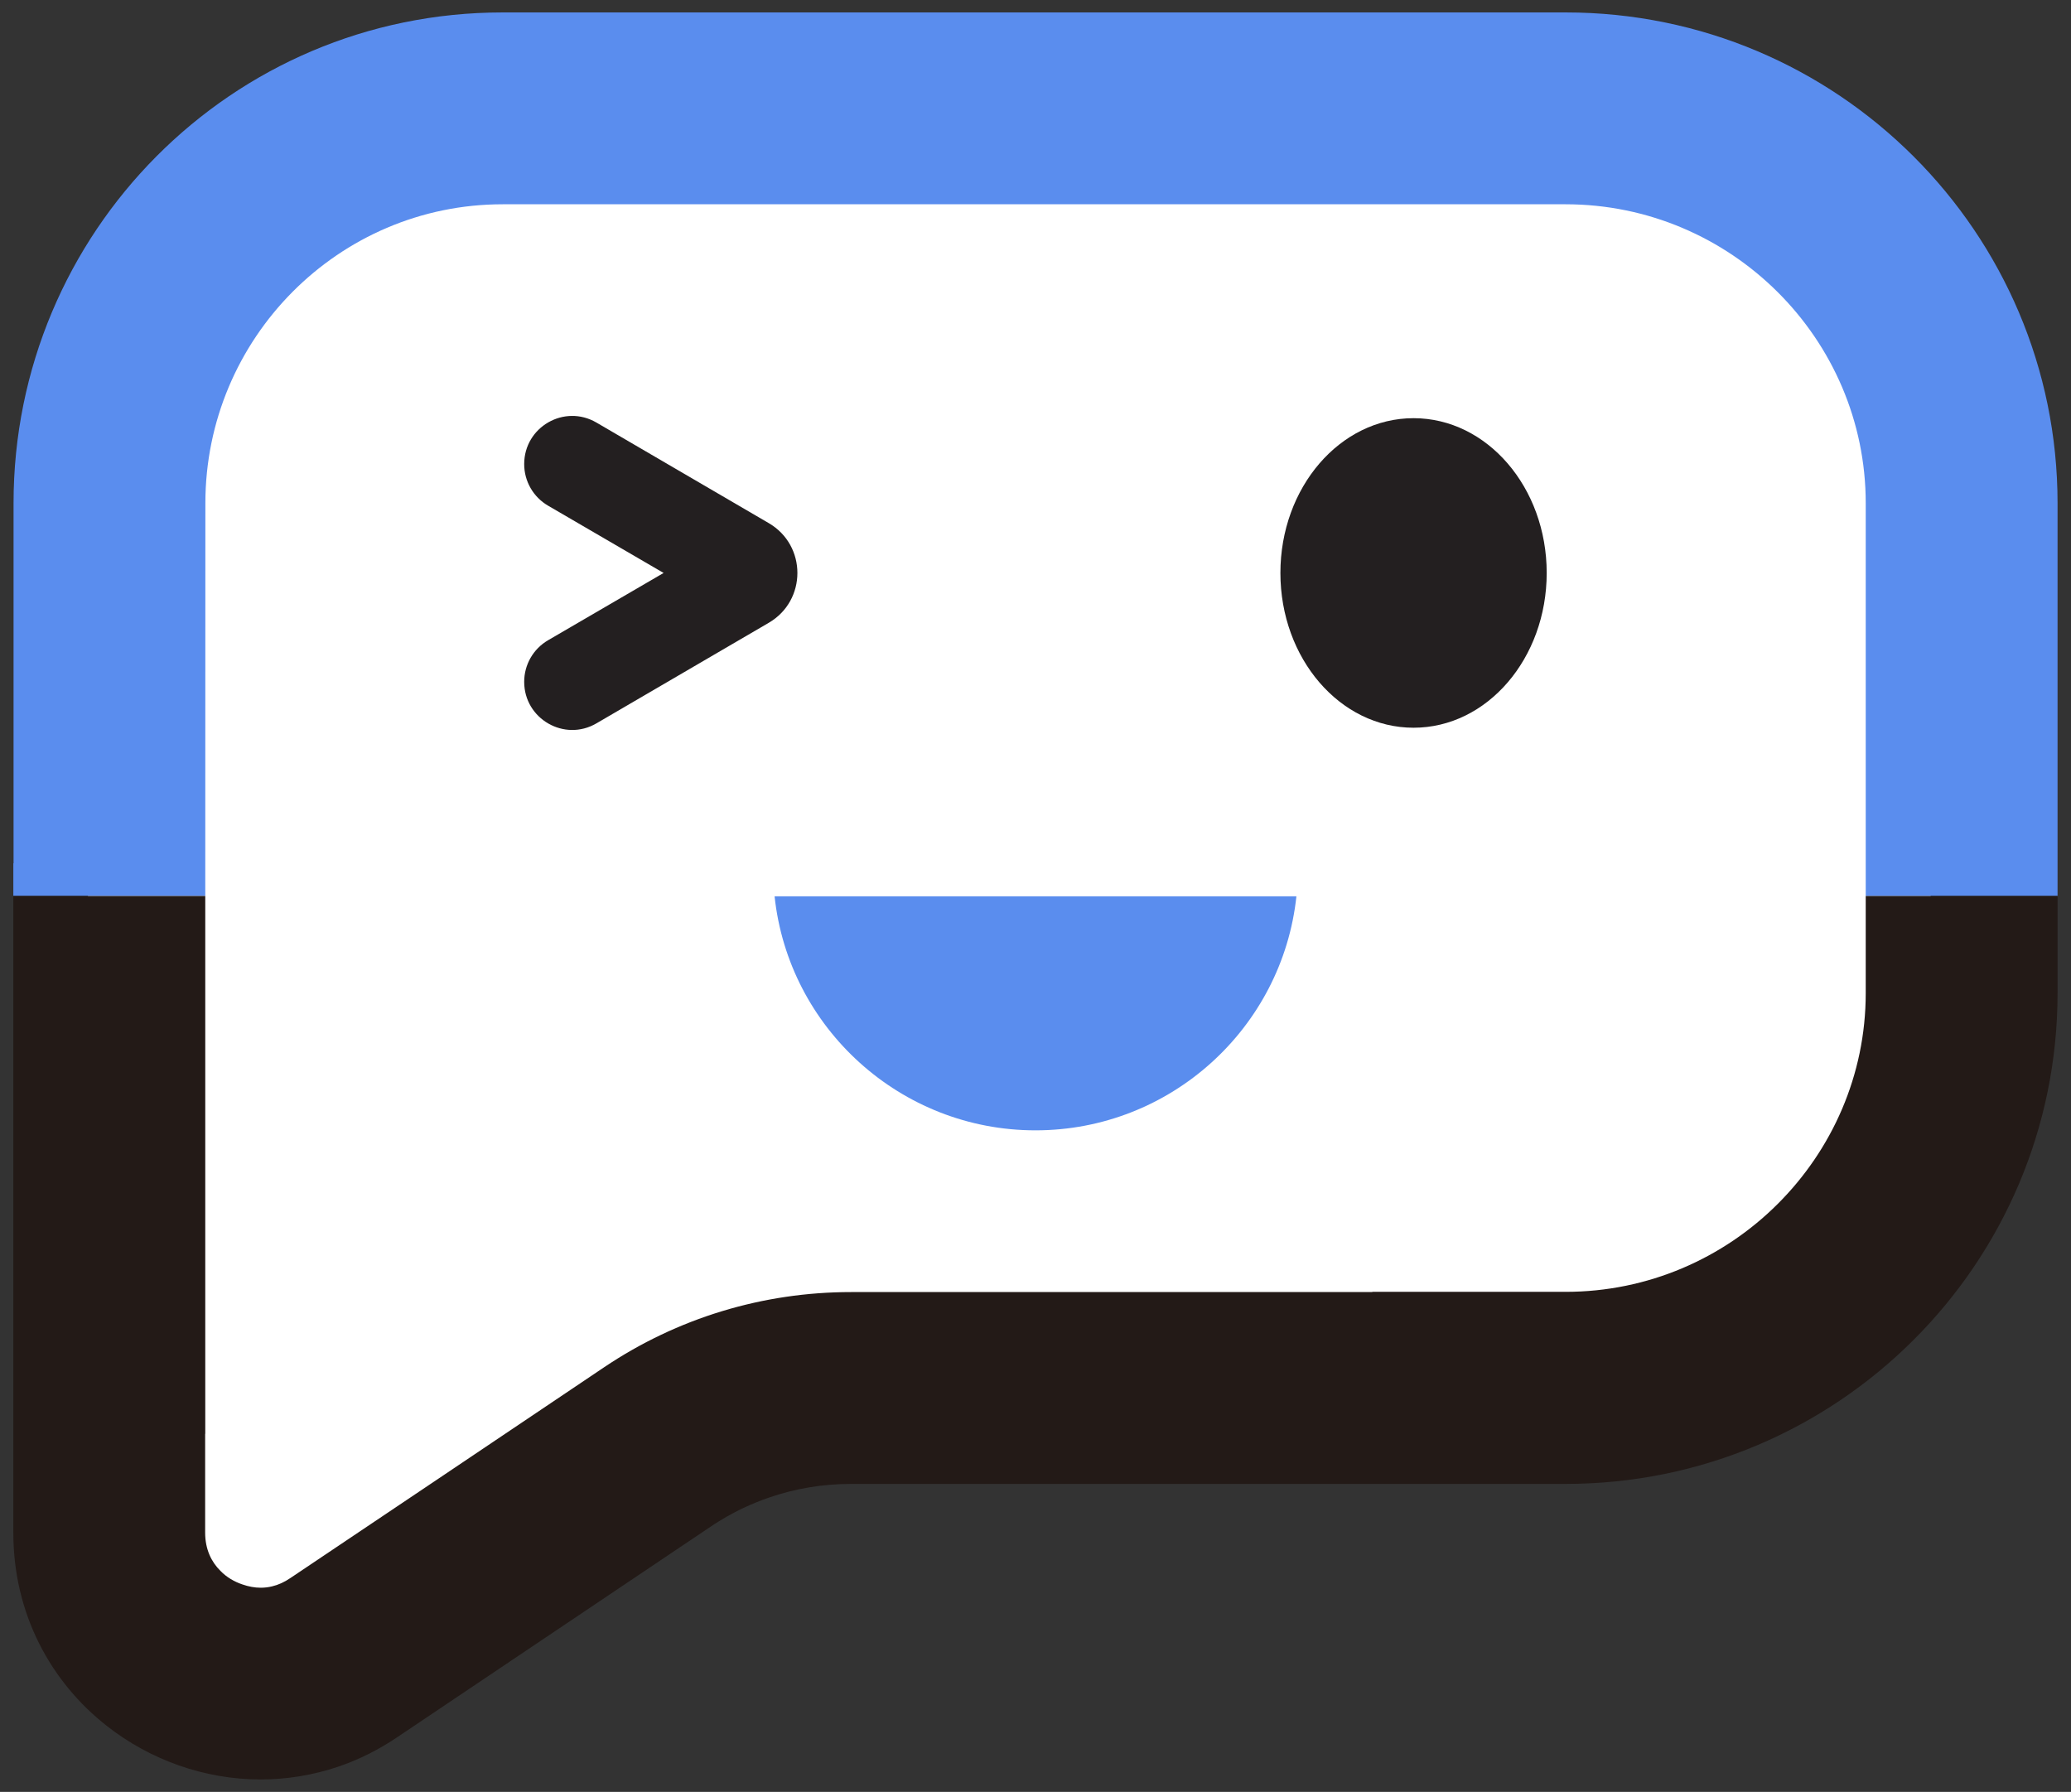
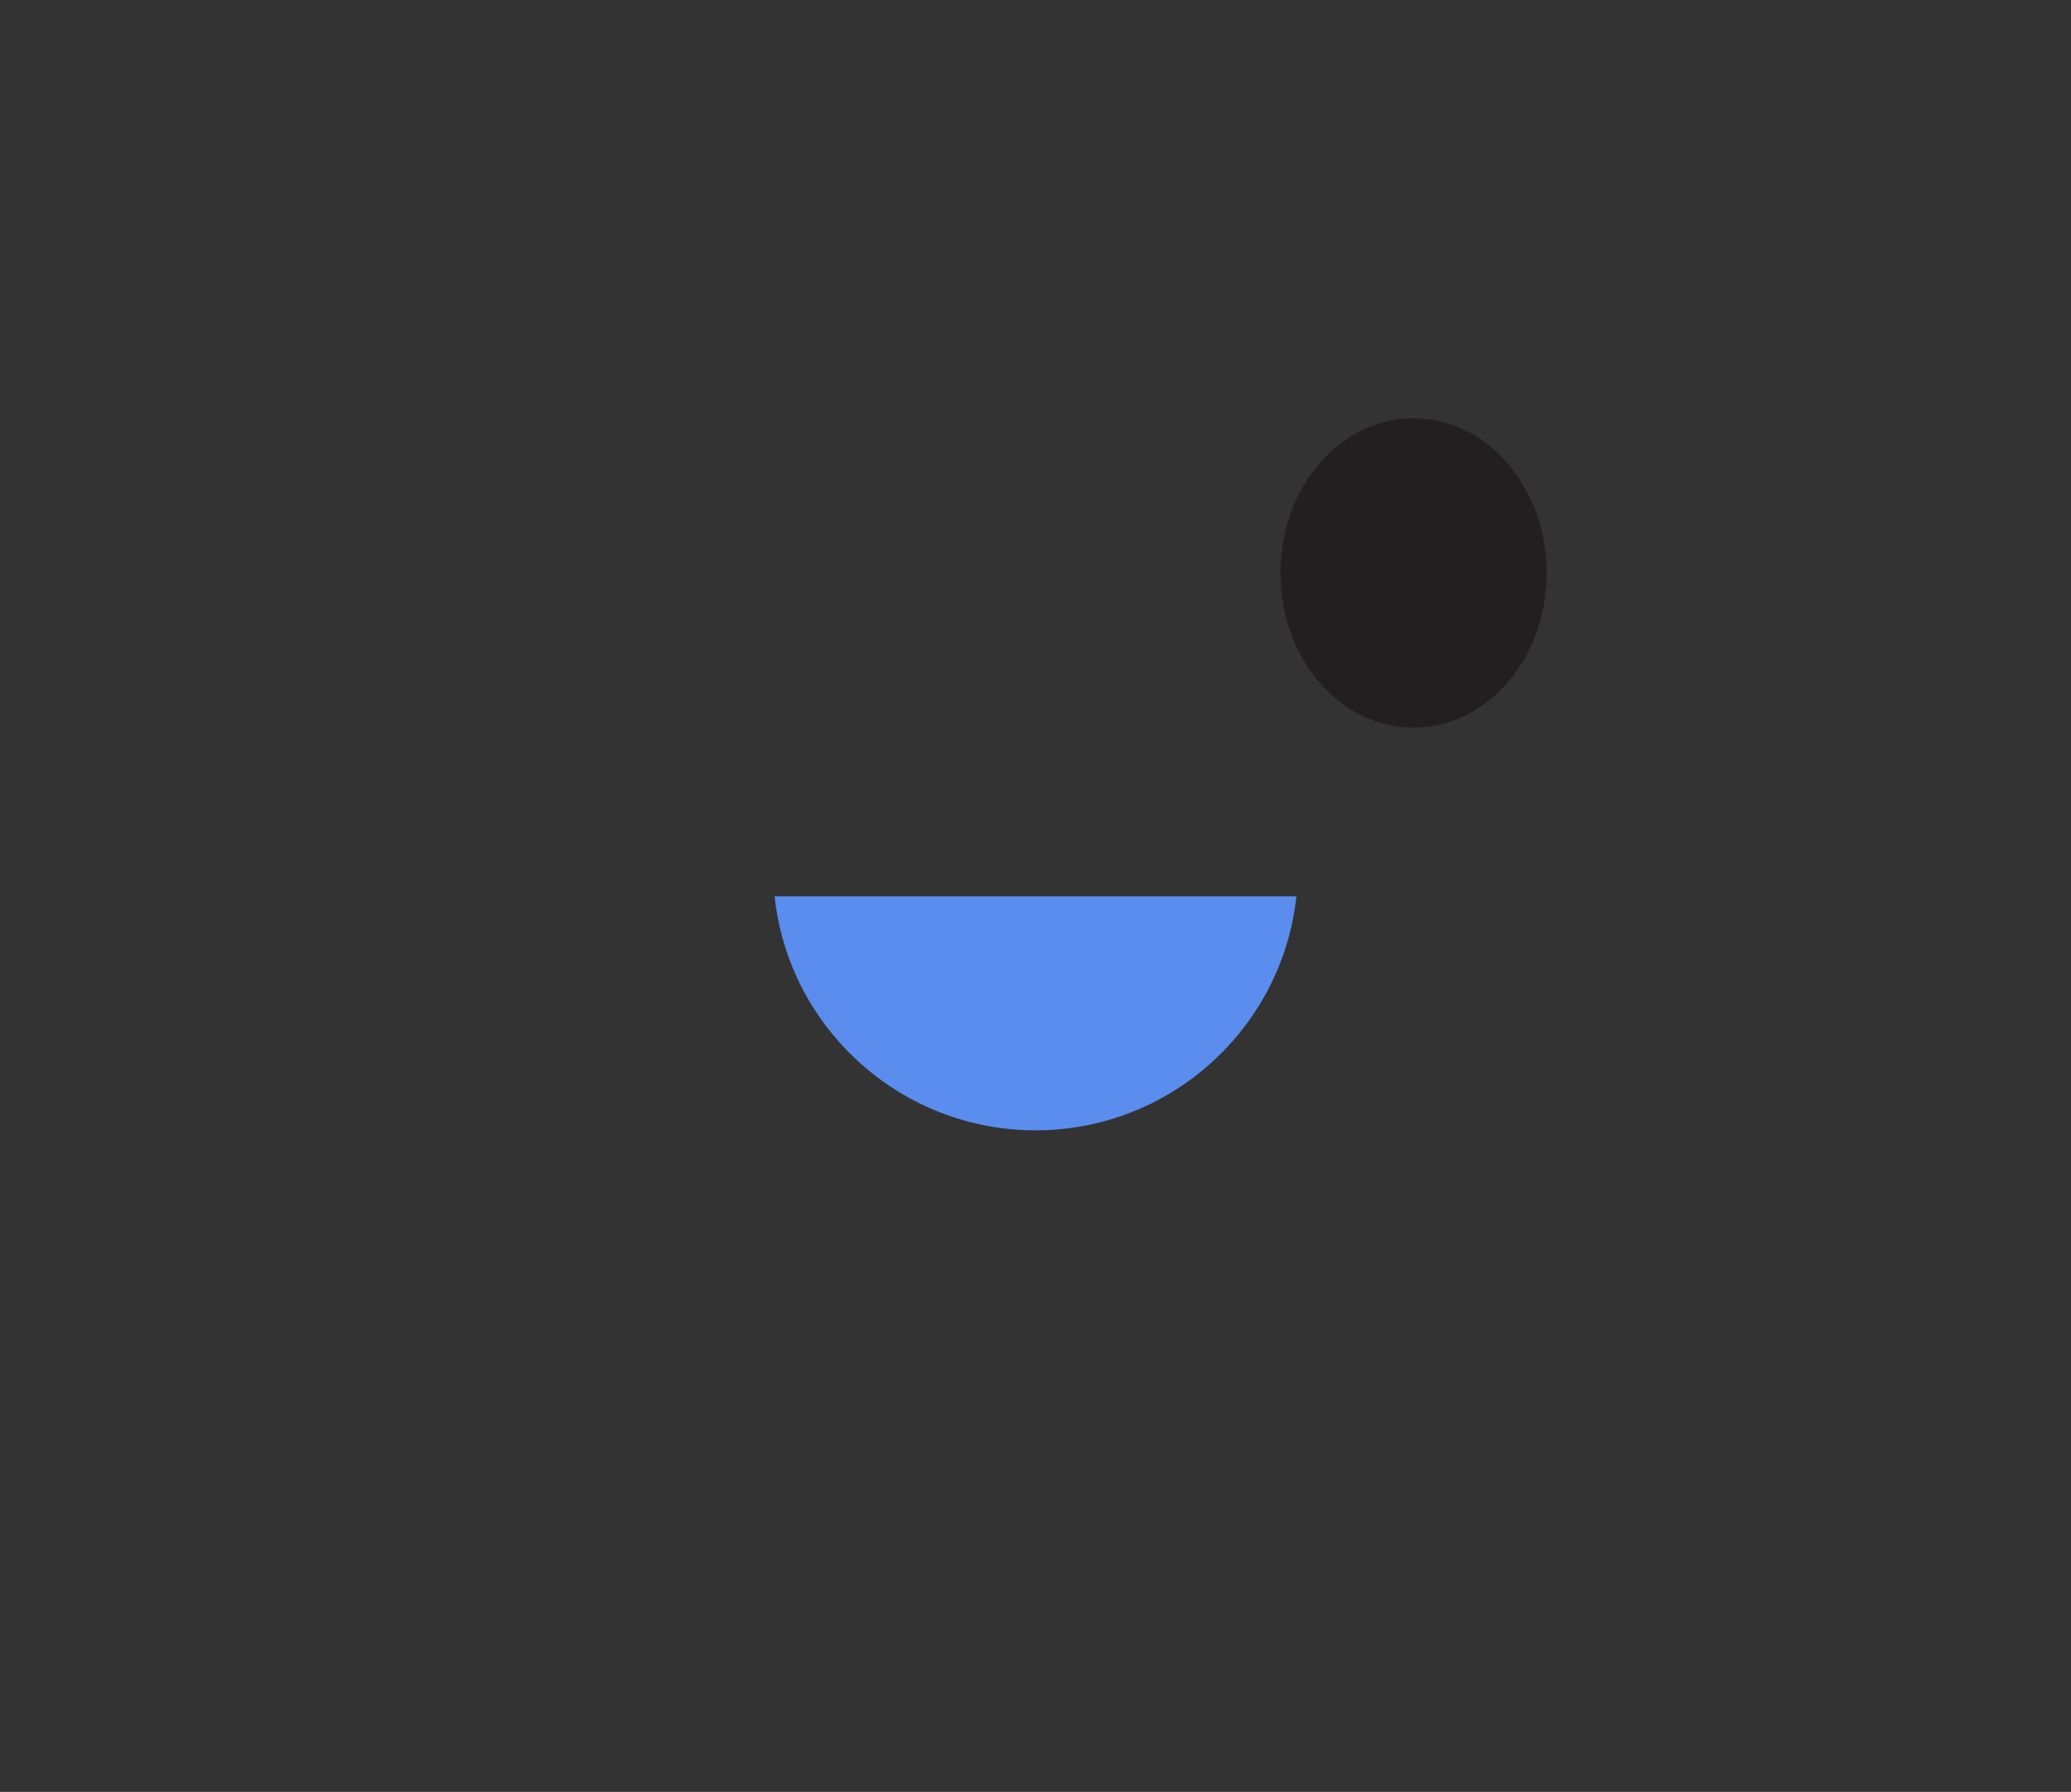
<svg xmlns="http://www.w3.org/2000/svg" viewBox="0 0 184.94 160">
  <rect x="0" y="0" width="184.94" height="160" fill="#333333" stroke="none" />
  <defs>
    <style>
      .cls-1 {
        fill: #fff;
      }

      .cls-2 {
        opacity: 0;
      }

      .cls-3 {
        fill: #231a17;
      }

      .cls-4 {
        fill: #ed7117;
      }

      .cls-5 {
        fill: #231f20;
      }
    </style>
  </defs>
  <g class="cls-2" transform="matrix(1, 0, 0, 1, 0, 1.7763568394002505e-15)">
-     <rect class="cls-1" width="184.94" height="160" />
-   </g>
+     </g>
  <g transform="matrix(1, 0, 0, 1, 0, 1.7763568394002505e-15)">
-     <path class="cls-1" d="m172.41,60.68v25.93c0,20.89-17.72,37.88-39.6,37.88h-57.52c-4.03,0-7.95,1.14-11.27,3.28l-25.27,16.27c-3.48,2.26-7.29,3.26-10.99,3.26-10.33,0-19.91-7.86-19.91-19.05V48.79C7.84,27.9,25.4,10.92,47.22,10.92h85.57c21.88,0,39.6,16.99,39.6,37.88v11.89h.02Z" />
    <g>
      <path class="cls-4" d="m115.77,80.03c-1.26,11.77-11.25,20.9-23.3,20.9s-22.05-9.14-23.3-20.9h46.61Z" style="fill: rgb(90, 141, 238);" />
      <g>
        <ellipse class="cls-5" cx="126.23" cy="51.16" rx="11.89" ry="13.82" />
-         <path class="cls-5" d="m46.81,41.44h0c0,1.53.81,2.94,2.13,3.71l10.32,6.01-10.32,6.01c-1.32.77-2.13,2.18-2.13,3.71h0c0,3.31,3.59,5.38,6.45,3.71l15.39-8.98c3.41-1.99,3.41-6.91,0-8.9l-15.39-8.98c-2.86-1.67-6.45.39-6.45,3.71Z" />
      </g>
    </g>
-     <path class="cls-4" d="m18.34,44.93c0-14.7,11.88-26.69,26.55-26.69h94.92c14.74,0,26.8,11.99,26.8,26.69v35.07h17.13v-35.07c0-24.16-19.66-43.82-43.93-43.82H44.89C20.68,1.11,1.21,20.77,1.21,44.93v32.16h-.02v2.91h17.14m0,48.03" style="fill: rgb(90, 141, 238);" />
-     <path class="cls-3" d="m183.74,80v8.68c0,24.16-19.66,43.82-43.93,43.82h-63.81c-2.51,0-4.99.41-7.33,1.22-.78.27-1.54.58-2.29.93-.25.12-.5.24-.74.37-.49.25-.97.53-1.44.82-.24.14-.47.29-.7.45l-28.03,18.83c-1.69,1.14-3.45,2.01-5.24,2.62-2.3.78-4.65,1.15-6.96,1.15-5,0-9.86-1.74-13.73-4.78-4.99-3.91-8.35-9.98-8.35-17.26v-56.85h17.14v48.03h-.01v8.82c0,1.49.56,2.62,1.36,3.41.55.57,1.24.97,1.95,1.21.56.2,1.13.3,1.65.3.34,0,.68-.04,1.01-.12.56-.13,1.11-.38,1.65-.75l13.11-8.8,14.89-10.01c6.54-4.4,14.18-6.72,22.06-6.72h46.55v-.02h17.26c7.37,0,14.08-3,18.93-7.84,4.85-4.83,7.87-11.5,7.87-18.83v-8.68h17.13Z" />
  </g>
</svg>